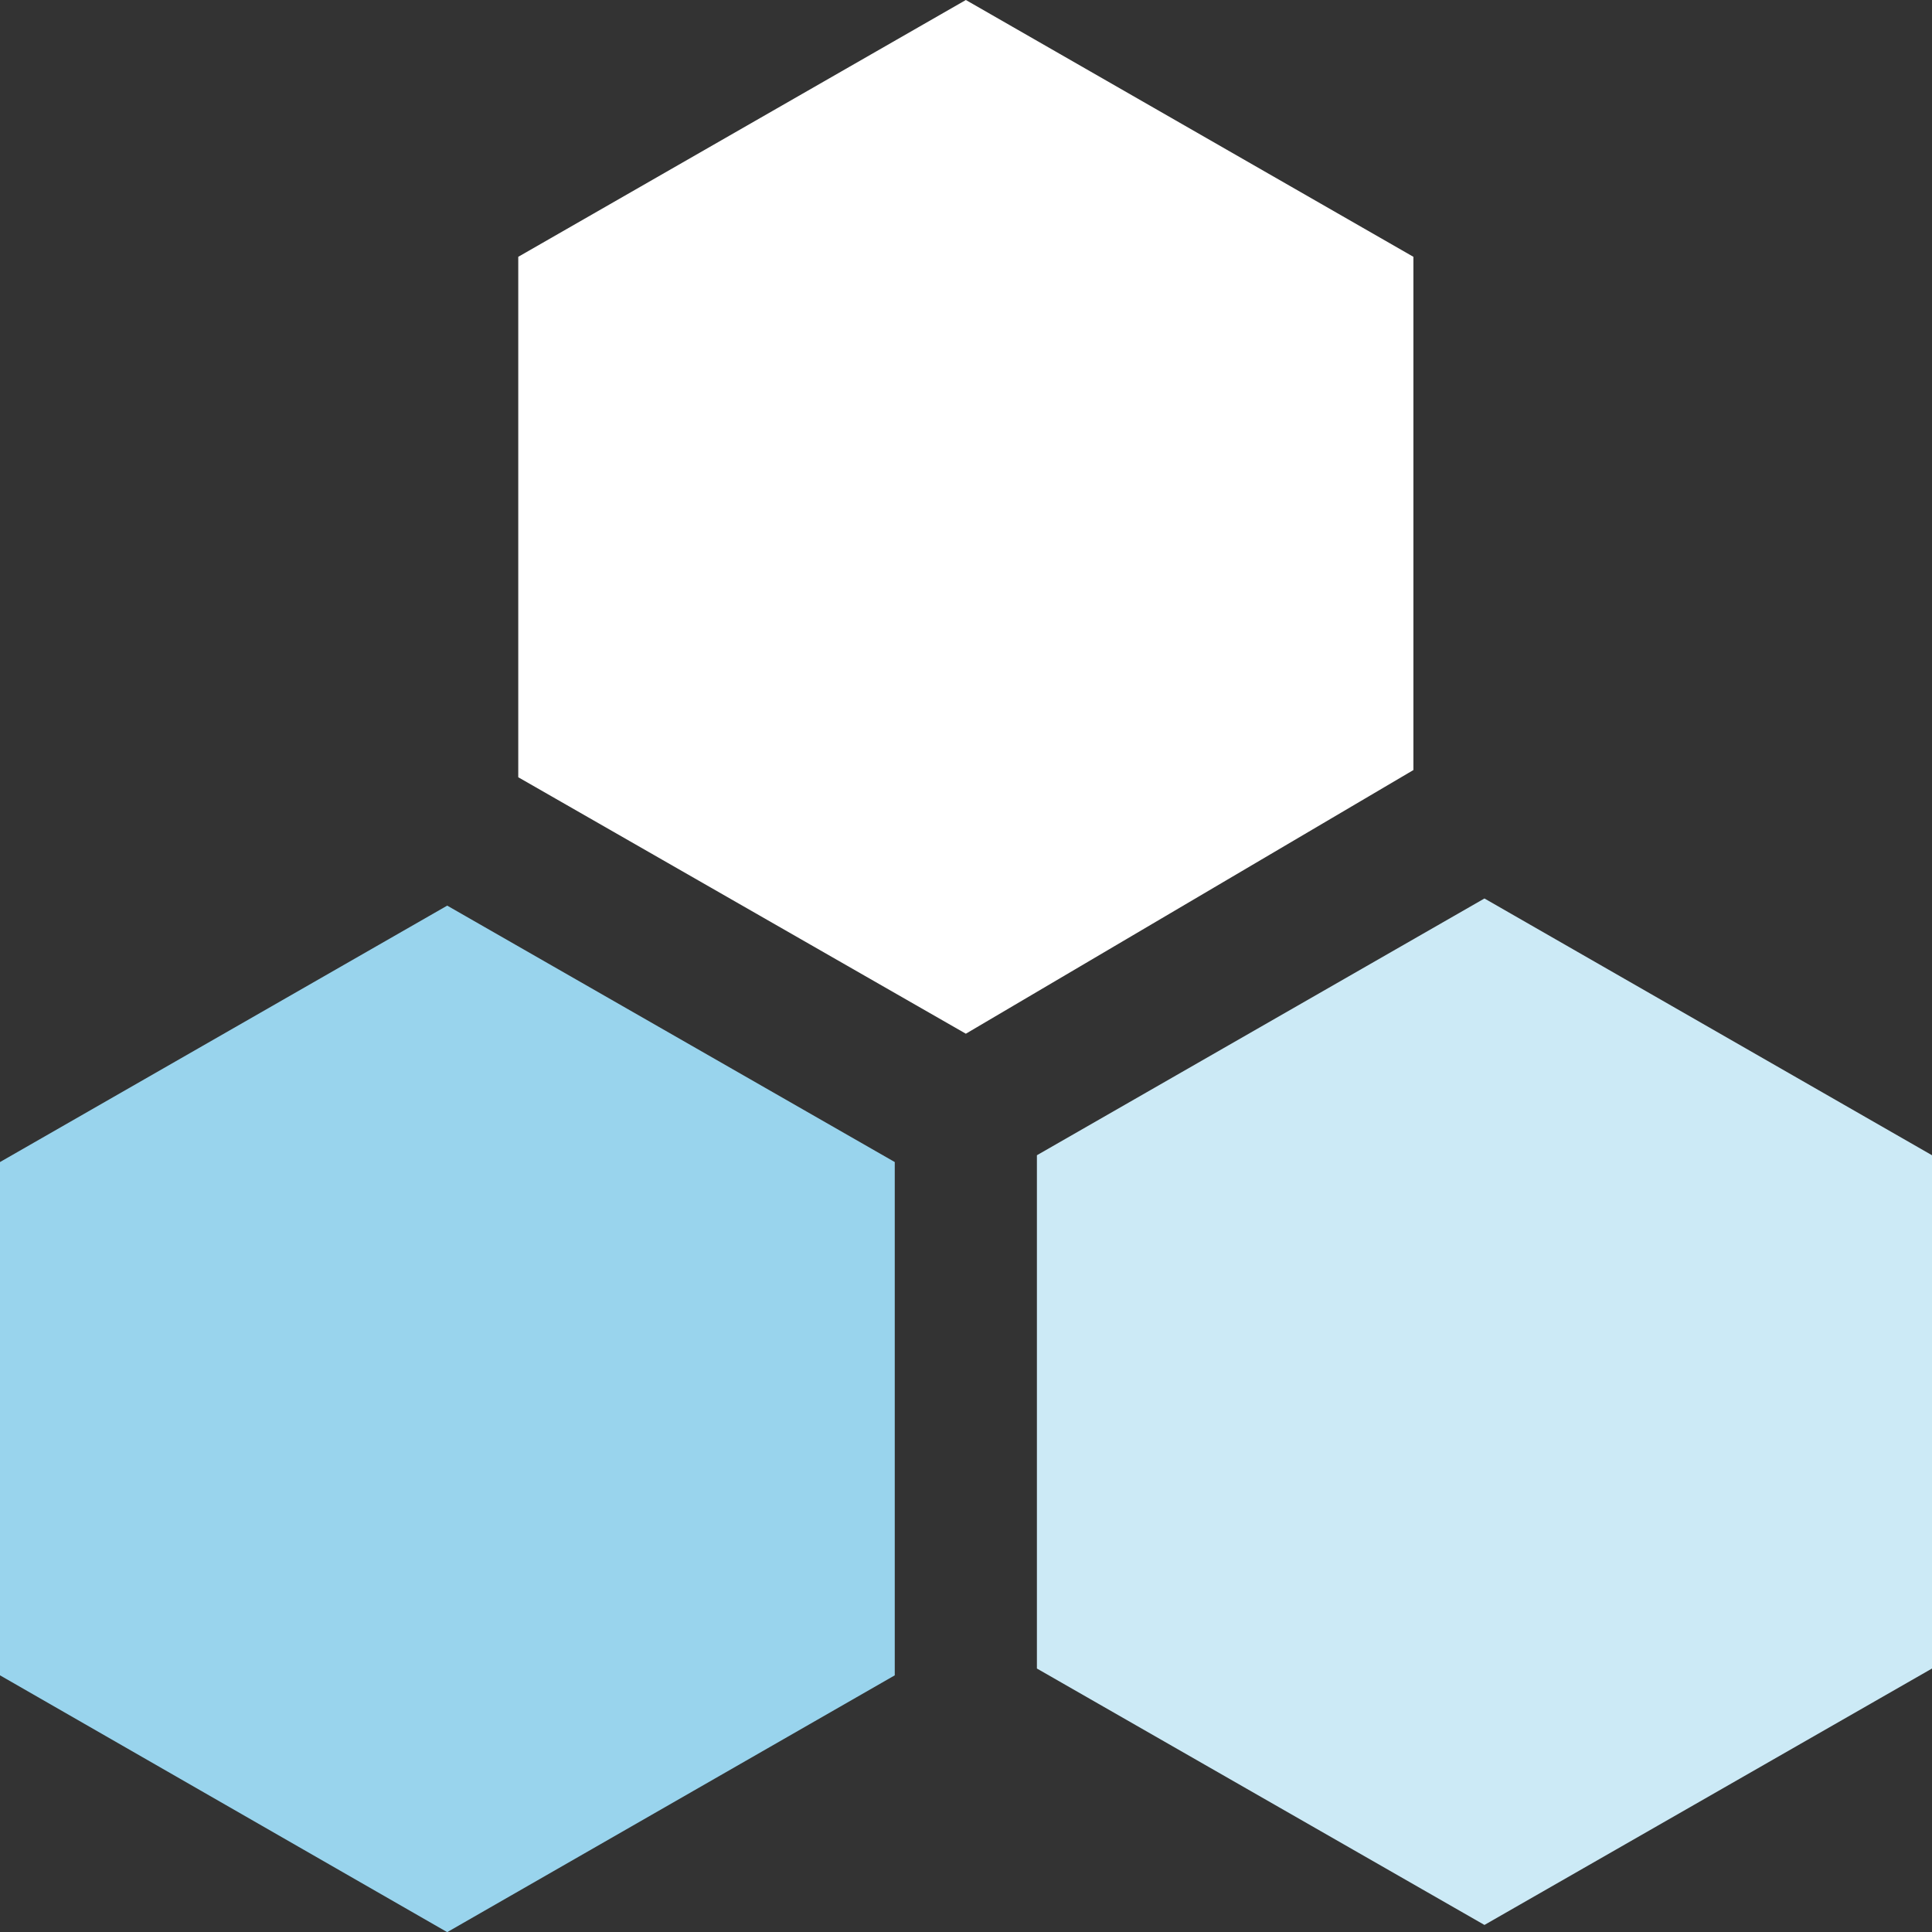
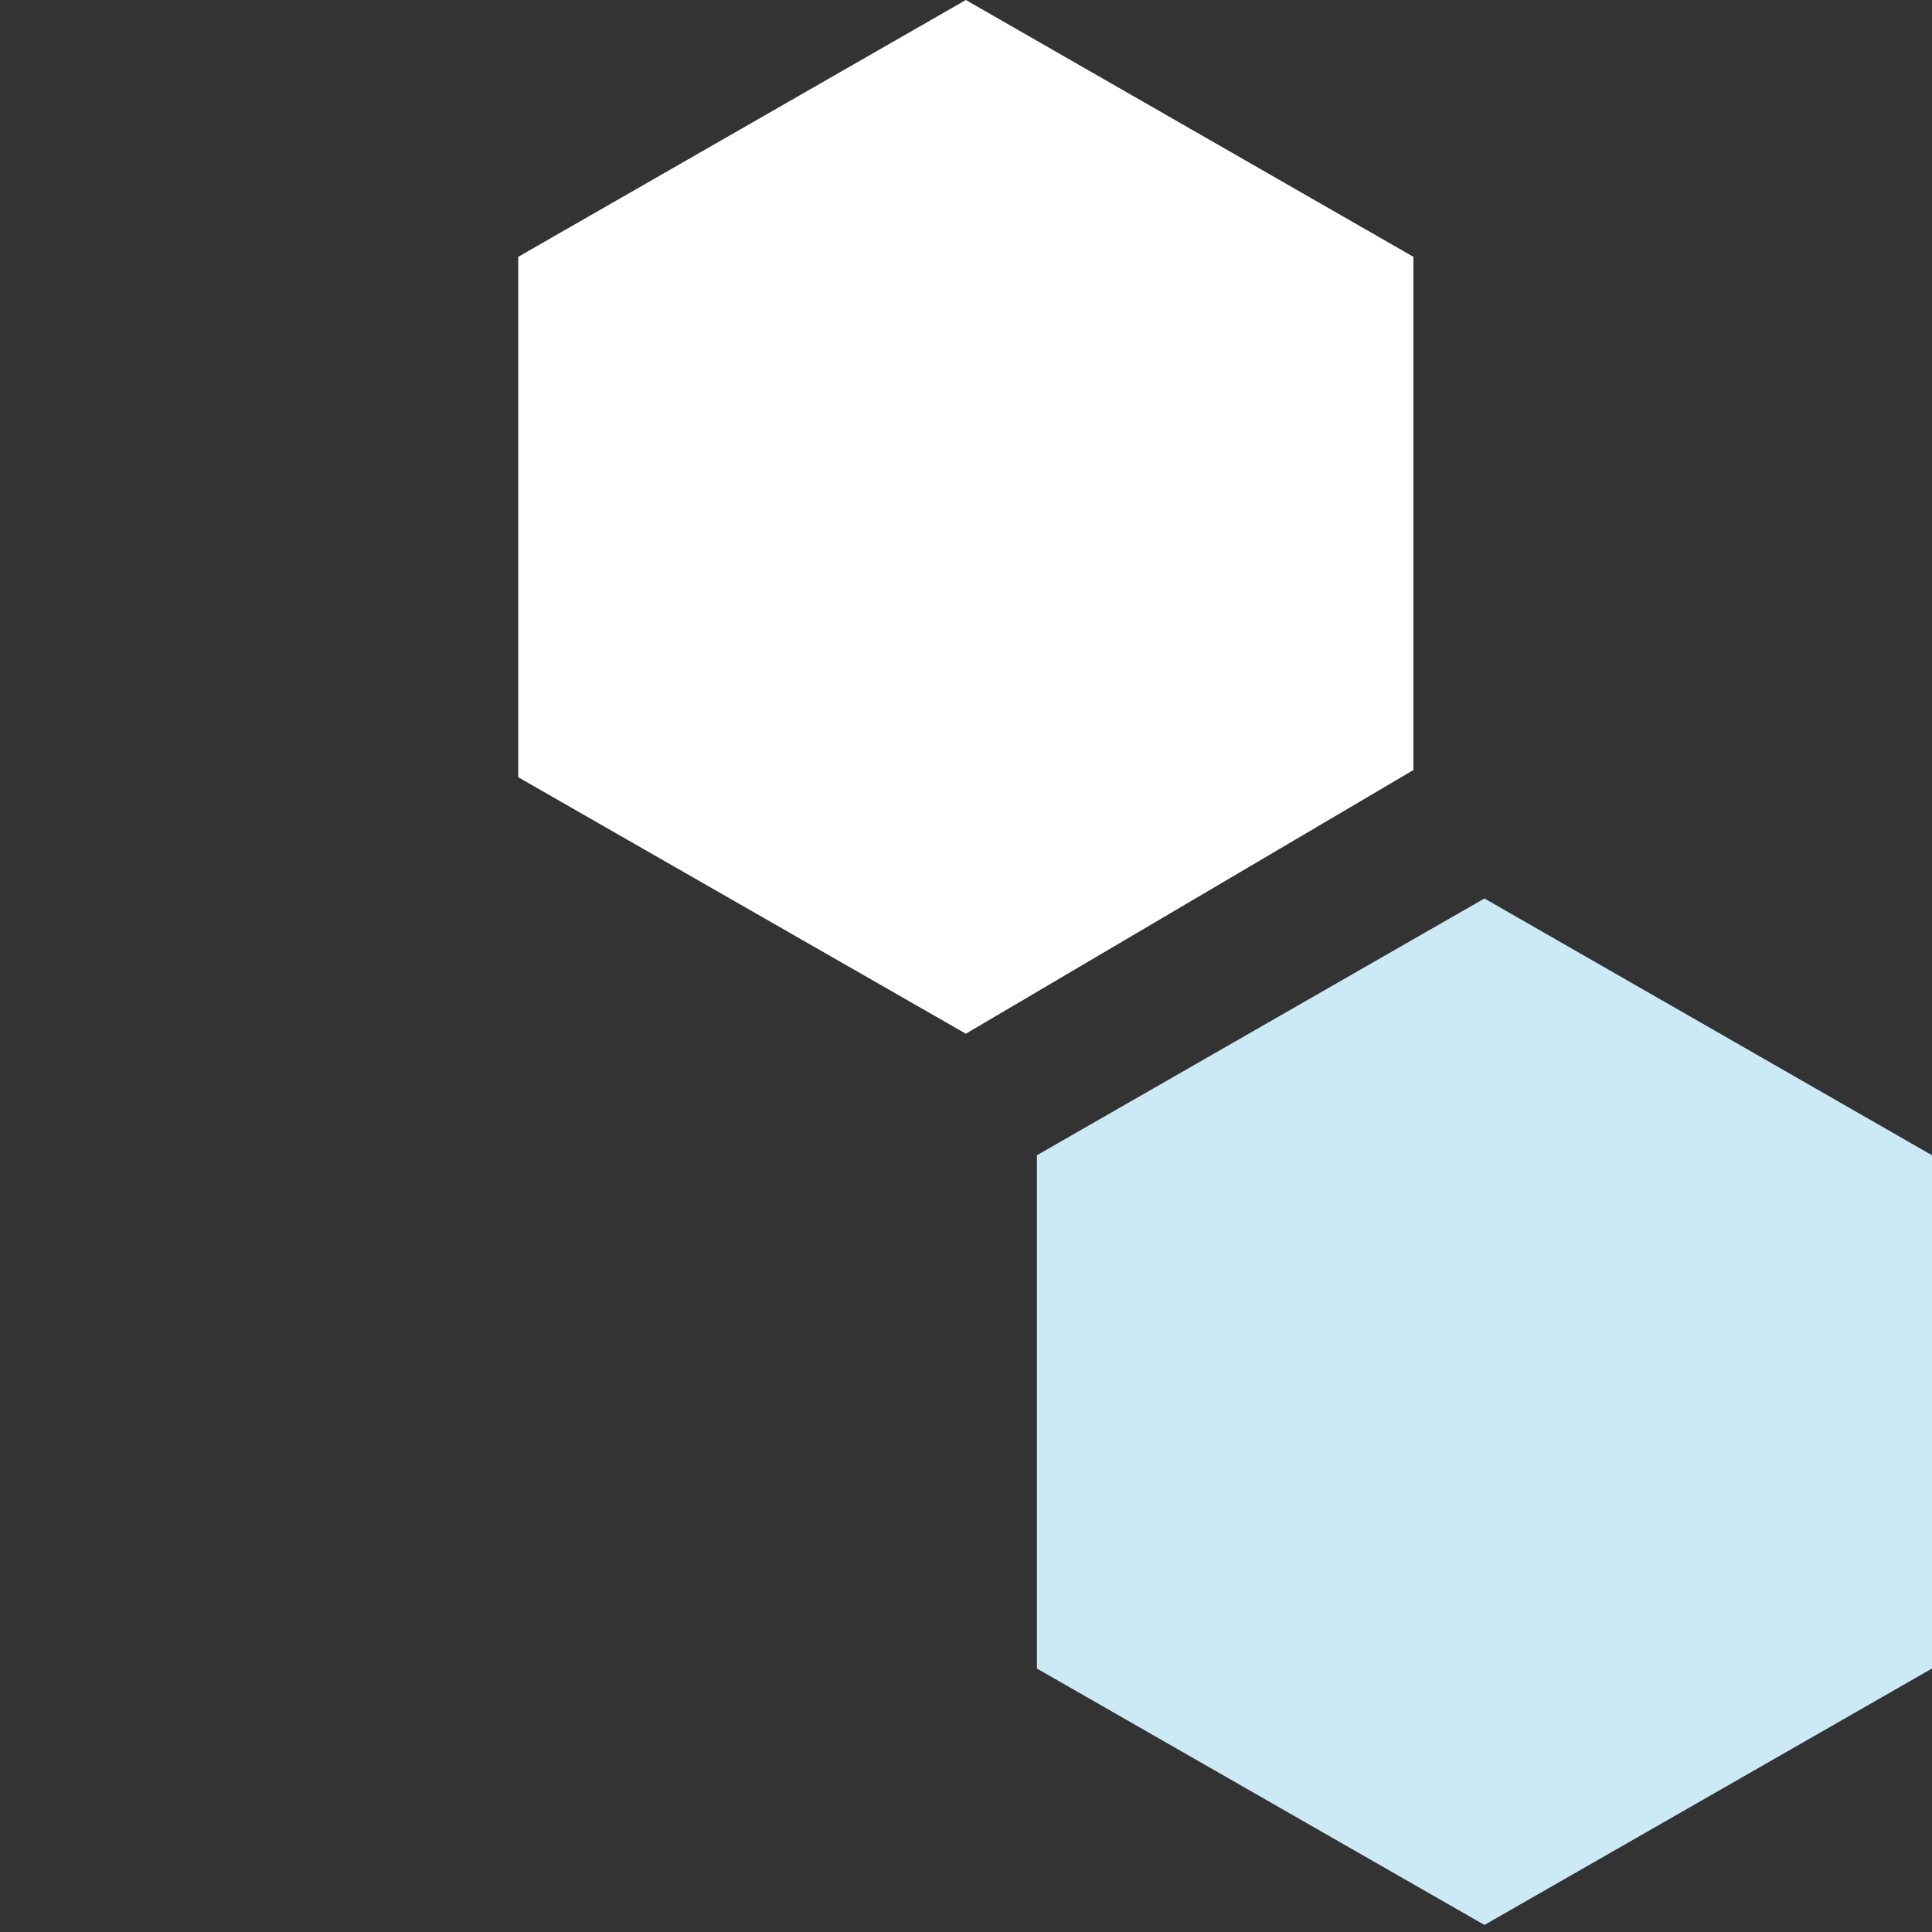
<svg xmlns="http://www.w3.org/2000/svg" width="40" height="40" viewBox="0 0 40 40" fill="none">
  <rect x="0" y="0" width="40" height="40" fill="#333333" stroke="none" />
  <g clip-path="url(#clip0_2699_2570)">
-     <path d="M18.525 24.059V34.686L9.259 40.003L0 34.686V24.059L9.259 18.75L18.525 24.059Z" fill="#99D4ED" />
    <path d="M29.263 5.317V15.943L19.997 21.402L10.73 16.092V5.317L19.997 0L29.263 5.317Z" fill="white" />
    <path d="M40 23.918V34.545L30.734 39.854L21.468 34.545V23.918L30.734 18.602L40 23.918Z" fill="#CCEAF6" />
  </g>
  <defs>
    <clipPath id="clip0_2699_2570">
      <rect width="40" height="40.003" fill="white" />
    </clipPath>
  </defs>
</svg>